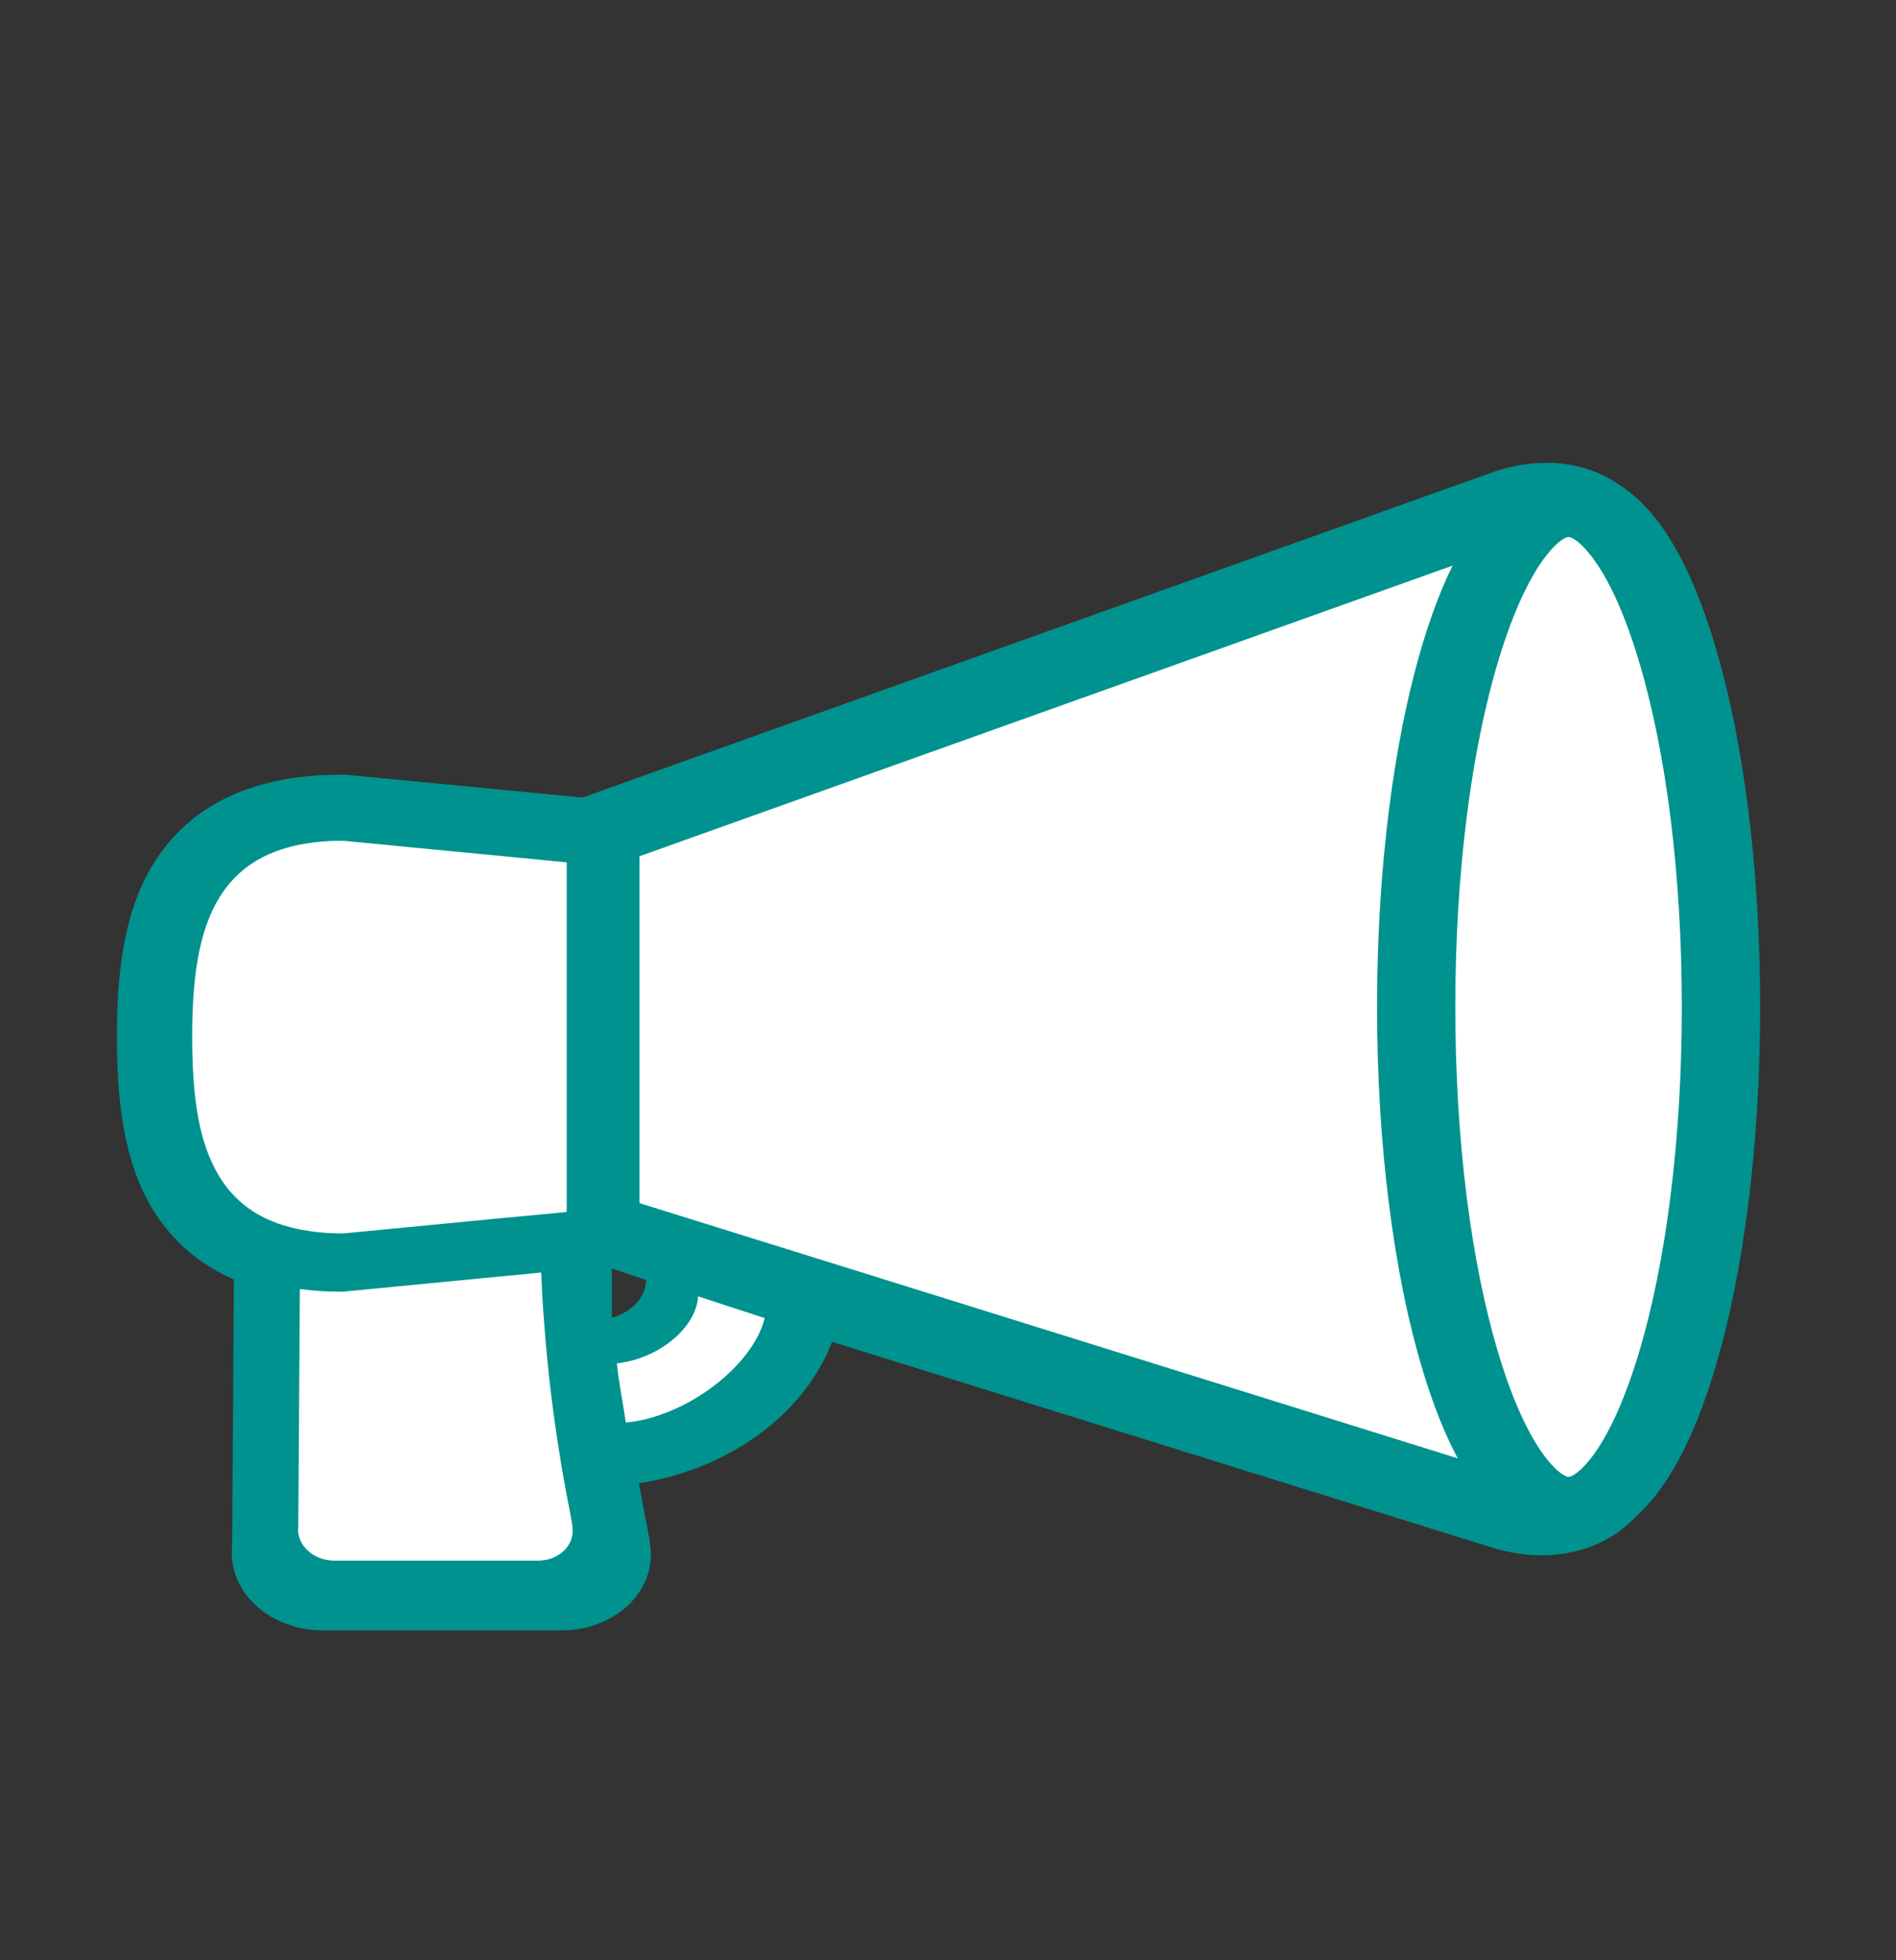
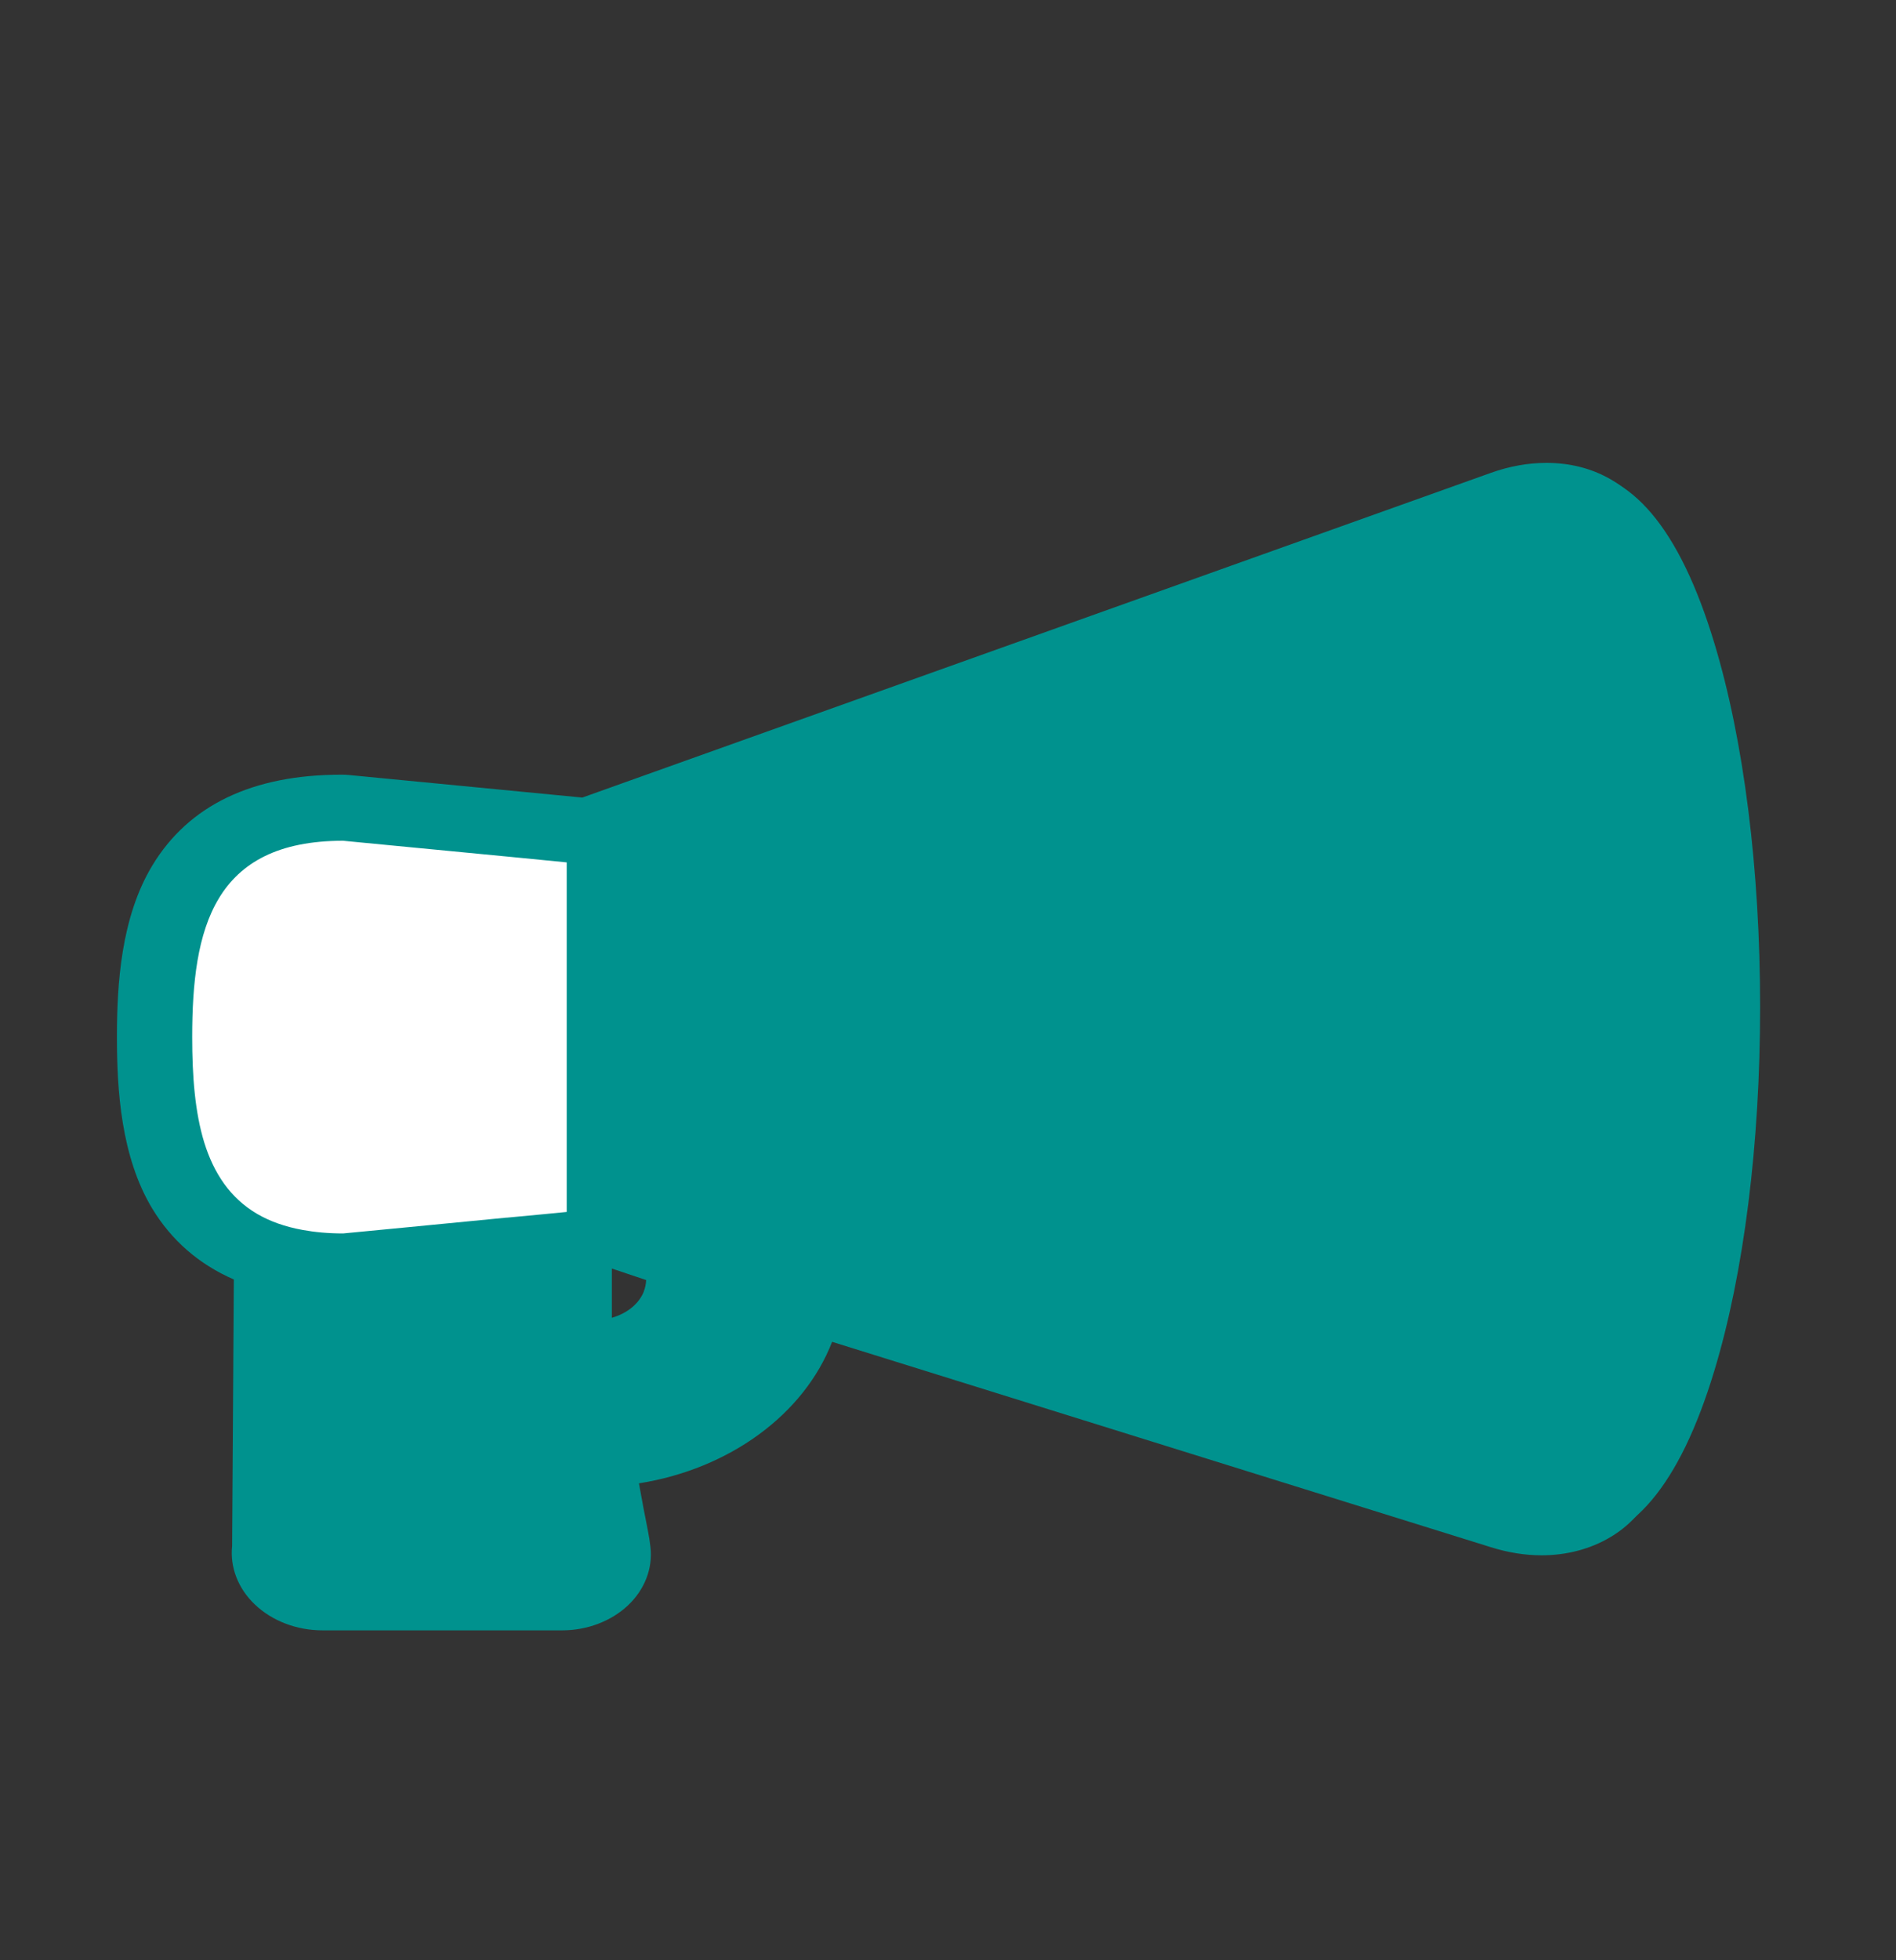
<svg xmlns="http://www.w3.org/2000/svg" width="30" height="31" viewBox="0 0 30 31" fill="none">
  <rect x="0" y="0" width="30" height="31" fill="#333333" stroke="none" />
  <g clip-path="url(#clip0_1143_1961)">
    <path d="M26.349 9.134C26.349 8.458 26.029 7.888 25.474 7.574C25.176 7.405 24.837 7.32 24.469 7.32C24.18 7.32 23.882 7.373 23.584 7.48L9.214 12.613L5.518 12.256C5.48 12.252 5.44 12.251 5.402 12.251C3.994 12.251 2.988 12.733 2.411 13.686C1.914 14.507 1.85 15.568 1.85 16.401C1.85 17.235 1.914 18.295 2.411 19.116C2.716 19.617 3.147 19.993 3.7 20.234L3.673 24.447C3.637 24.784 3.767 25.122 4.033 25.374C4.305 25.634 4.695 25.783 5.104 25.783H8.894C9.288 25.783 9.666 25.64 9.932 25.392C10.2 25.141 10.331 24.804 10.292 24.466C10.282 24.378 10.268 24.289 10.251 24.204C10.203 23.964 10.155 23.715 10.11 23.458C11.543 23.231 12.723 22.367 13.166 21.22L23.587 24.467C23.856 24.552 24.128 24.596 24.393 24.596C24.786 24.596 25.162 24.498 25.477 24.311C26.031 23.983 26.349 23.409 26.349 22.738V9.134ZM10.187 20.426C10.108 20.62 9.925 20.769 9.681 20.84V20.061L10.224 20.243C10.221 20.307 10.208 20.369 10.185 20.427L10.187 20.426Z" fill="#00928E" />
-     <path d="M9.76 21.562C9.793 21.876 9.855 22.173 9.902 22.497C10.873 22.404 11.915 21.593 12.1 20.845L11.046 20.501C11.013 21.021 10.389 21.496 9.76 21.56V21.562Z" fill="white" />
-     <path d="M8.519 24.681H5.296C4.95 24.681 4.682 24.425 4.72 24.133C4.72 24.124 4.722 24.118 4.72 24.111L4.745 20.385C4.947 20.413 5.162 20.427 5.388 20.427C5.415 20.427 5.444 20.426 5.471 20.423L5.606 20.41L6.304 20.342L7.65 20.212L8.374 20.143L8.429 20.137L8.563 20.124C8.569 20.27 8.576 20.415 8.584 20.56C8.59 20.637 8.594 20.713 8.6 20.788C8.616 21.021 8.636 21.254 8.658 21.485C8.695 21.867 8.742 22.249 8.798 22.631C8.828 22.832 8.859 23.033 8.893 23.236C8.936 23.483 8.983 23.732 9.031 23.979C9.044 24.039 9.053 24.1 9.06 24.161C9.091 24.438 8.841 24.681 8.513 24.681H8.519Z" fill="white" />
-     <path d="M24.934 9.338V22.532C24.934 22.858 24.805 23.122 24.58 23.255C24.381 23.374 24.105 23.386 23.801 23.292L13.217 19.992L12.478 19.762L10.742 19.221L10.119 19.027V13.568C10.119 13.558 10.119 13.549 10.119 13.541L23.848 8.636C24.142 8.531 24.408 8.532 24.597 8.64C24.81 8.76 24.934 9.014 24.934 9.338Z" fill="white" />
    <path d="M8.273 13.57L8.118 13.555L5.429 13.296C3.373 13.296 3.041 14.686 3.041 16.401C3.041 17.017 3.084 17.589 3.233 18.072C3.384 18.554 3.641 18.946 4.069 19.197C4.27 19.314 4.508 19.4 4.79 19.451C4.982 19.486 5.194 19.506 5.429 19.506L5.71 19.479L6.449 19.408L8.004 19.257C8.004 19.257 8.006 19.255 8.007 19.255L8.014 19.257L8.588 19.203L8.967 19.166V13.638L8.273 13.57Z" fill="white" />
    <path d="M27.124 10.165C26.576 8.355 25.801 7.438 24.82 7.438C23.838 7.438 23.064 8.356 22.515 10.165C22.047 11.71 21.789 13.755 21.789 15.924C21.789 18.092 22.047 20.139 22.515 21.683C23.064 23.493 23.838 24.409 24.82 24.409C25.801 24.409 26.576 23.491 27.124 21.683C27.593 20.137 27.85 18.092 27.85 15.924C27.85 13.755 27.593 11.709 27.124 10.165Z" fill="#00928E" />
-     <path d="M25.924 10.428C25.443 8.836 24.923 8.492 24.819 8.492C24.715 8.492 24.197 8.836 23.714 10.428C23.271 11.89 23.027 13.841 23.027 15.924C23.027 18.007 23.271 19.958 23.714 21.42C24.195 23.012 24.715 23.356 24.819 23.356C24.923 23.356 25.441 23.012 25.924 21.42C26.367 19.958 26.611 18.007 26.611 15.924C26.611 13.841 26.367 11.89 25.924 10.428Z" fill="white" />
  </g>
  <defs>
    <clipPath id="clip0_1143_1961">
      <rect width="26" height="18.462" fill="white" transform="translate(1.85 7.32)" />
    </clipPath>
  </defs>
</svg>